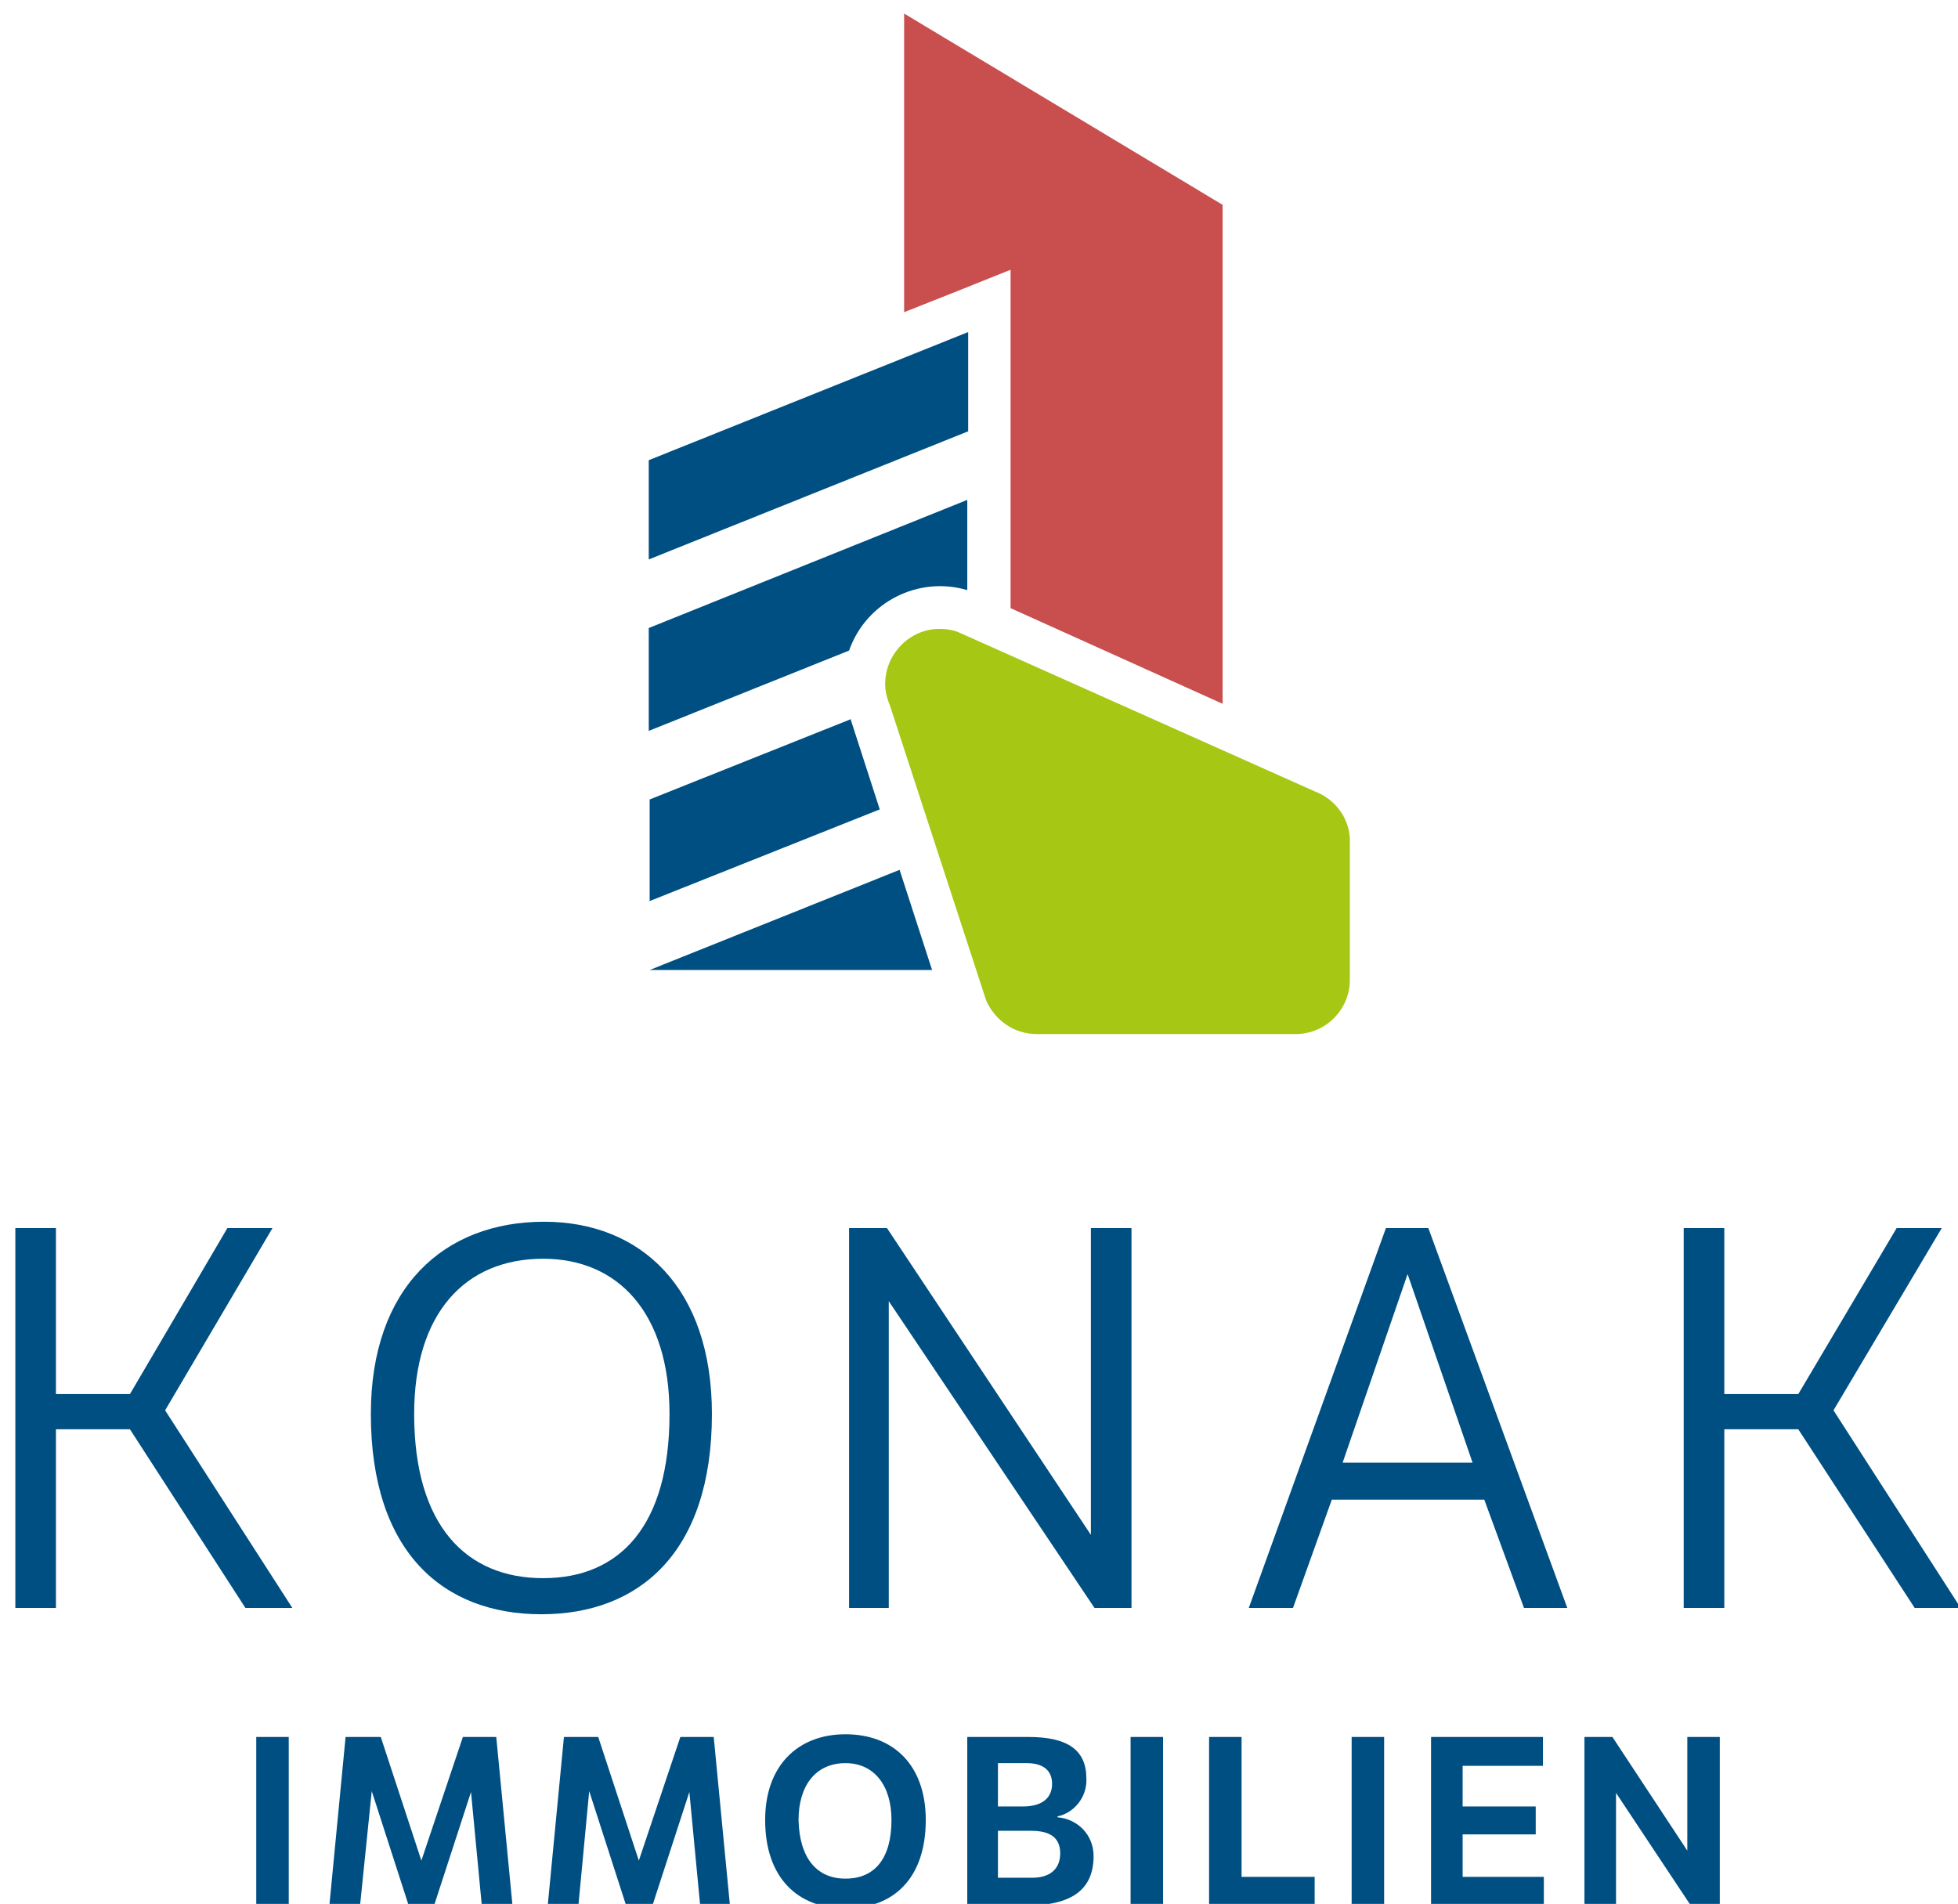
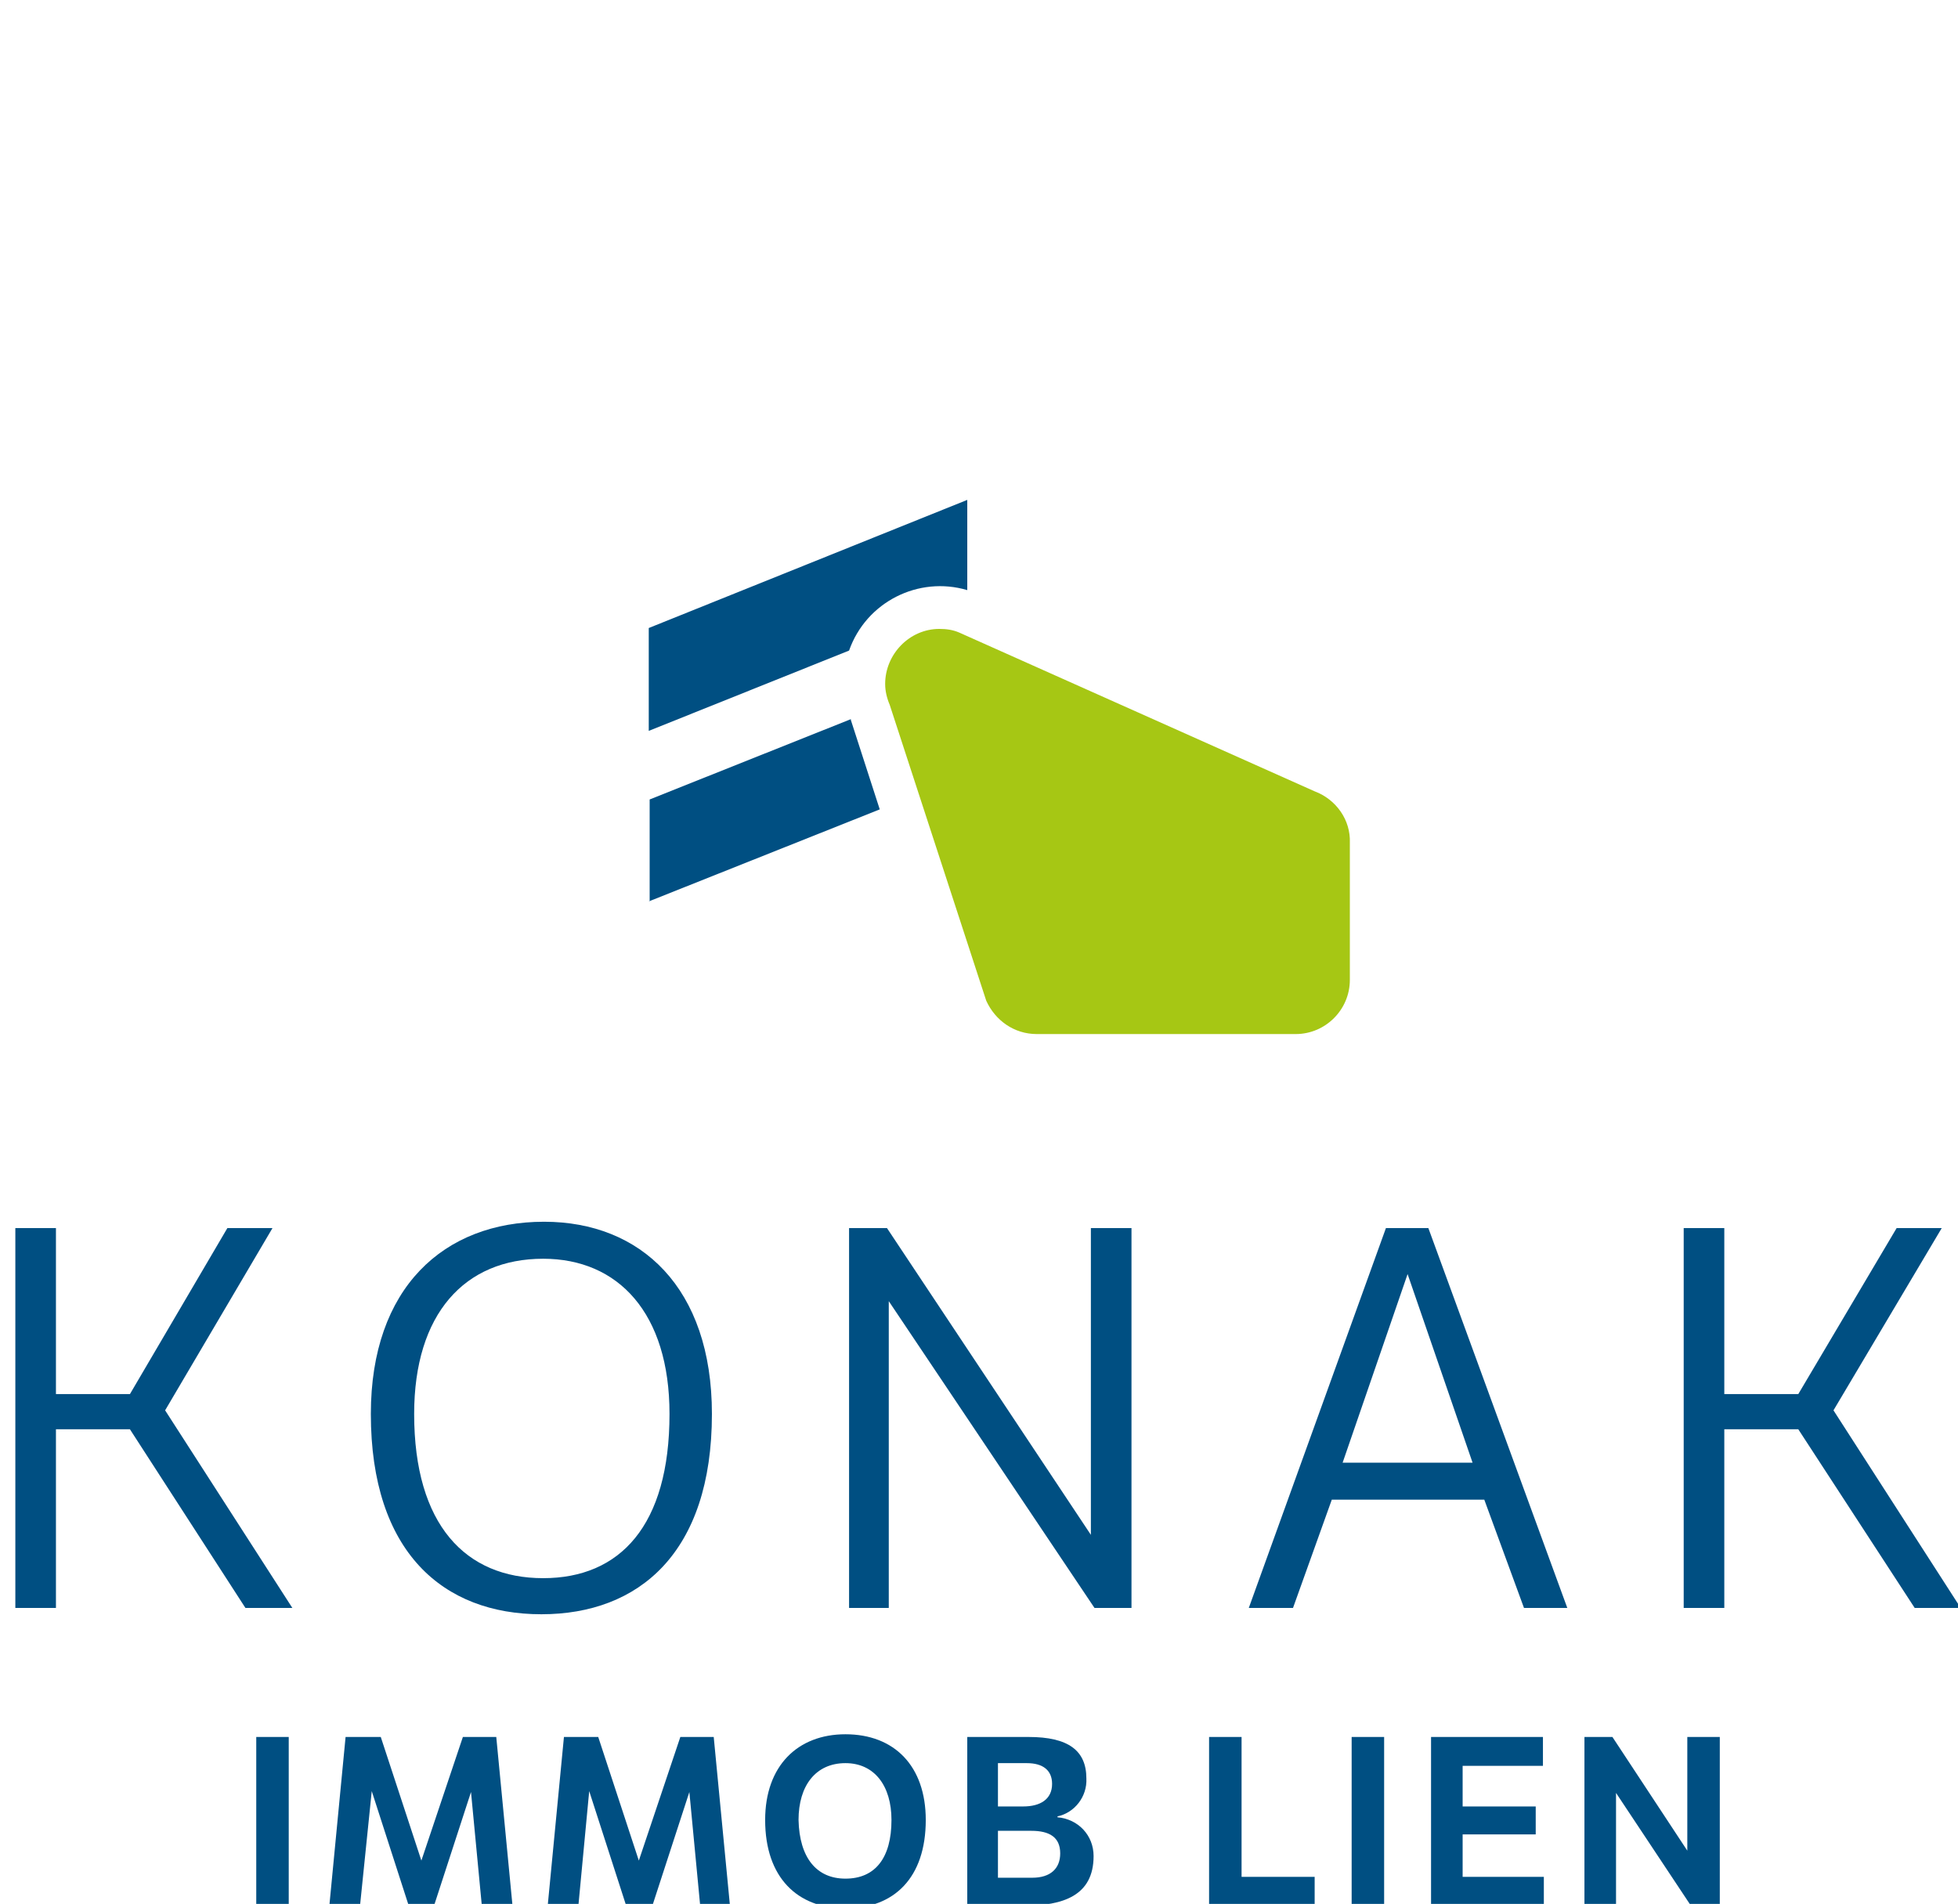
<svg xmlns="http://www.w3.org/2000/svg" xmlns:xlink="http://www.w3.org/1999/xlink" version="1.1" id="Ebene_1" x="0px" y="0px" width="217px" height="211px" viewBox="0 0 217 211" style="enable-background:new 0 0 217 211;" xml:space="preserve">
  <style type="text/css">
	.st0{fill:#004F82;}
	.st1{clip-path:url(#SVGID_2_);fill:#004F82;}
	.st2{clip-path:url(#SVGID_4_);fill:#004F82;}
	.st3{fill:#C94F4F;}
	.st4{clip-path:url(#SVGID_6_);fill:#004F82;}
	.st5{clip-path:url(#SVGID_8_);fill:#004F82;}
	.st6{clip-path:url(#SVGID_8_);fill:#A6C714;}
</style>
  <rect x="28.4" y="192.5" class="st0" width="3.6" height="18.7" />
  <polygon class="st0" points="51.3,192.5 46.7,206.2 42.2,192.5 38.3,192.5 36.5,211.2 39.9,211.2 41.2,198.5 45.3,211.2 48.1,211.2   52.2,198.6 53.4,211.2 56.8,211.2 55,192.5 " />
  <polygon class="st0" points="75.4,192.5 70.8,206.2 66.3,192.5 62.5,192.5 60.7,211.2 64.1,211.2 65.3,198.5 69.4,211.2 72.3,211.2   76.4,198.6 77.6,211.2 80.9,211.2 79.1,192.5 " />
  <g>
    <defs>
      <rect id="SVGID_1_" x="1.7" y="1.5" width="215.6" height="210" />
    </defs>
    <clipPath id="SVGID_2_">
      <use xlink:href="#SVGID_1_" style="overflow:visible;" />
    </clipPath>
    <path class="st1" d="M93.7,192.2c5.4,0,8.9,3.5,8.9,9.5c0,6.4-3.5,9.8-8.9,9.8c-5.3,0-8.9-3.4-8.9-9.8   C84.8,195.7,88.4,192.2,93.7,192.2 M93.7,208.2c3.3,0,5.1-2.3,5.1-6.5c0-3.8-1.9-6.3-5.1-6.3c-3.3,0-5.2,2.5-5.2,6.3   C88.6,205.9,90.5,208.2,93.7,208.2" />
    <path class="st1" d="M107.1,192.5h6.9c4.4,0,6.4,1.5,6.4,4.6c0.1,2-1.3,3.8-3.2,4.2v0.1c2.3,0.2,4,2,4,4.3c0,4.4-3.4,5.5-7.7,5.5   h-6.3V192.5z M110.6,195.5v4.7h2.8c1.9,0,3.2-0.8,3.2-2.5c0-1.5-1-2.3-2.8-2.3H110.6z M110.6,208.1h3.8c2,0,3.1-1,3.1-2.7   c0-1.8-1.2-2.5-3.2-2.5h-3.7V208.1z" />
  </g>
-   <rect x="125.3" y="192.5" class="st0" width="3.6" height="18.7" />
  <polygon class="st0" points="134,192.5 134,211.2 145.7,211.2 145.7,208 137.6,208 137.6,192.5 " />
  <rect x="149.8" y="192.5" class="st0" width="3.6" height="18.7" />
  <polygon class="st0" points="158.6,192.5 158.6,211.2 171.1,211.2 171.1,208 162.1,208 162.1,203.3 170.2,203.3 170.2,200.2   162.1,200.2 162.1,195.7 171,195.7 171,192.5 " />
  <polygon class="st0" points="187,192.5 187,205.1 178.7,192.5 175.6,192.5 175.6,211.2 179.1,211.2 179.1,198.7 187.4,211.2   190.6,211.2 190.6,192.5 " />
  <polygon class="st0" points="25.2,136.1 14.4,154.5 6.2,154.5 6.2,136.1 1.7,136.1 1.7,178.2 6.2,178.2 6.2,158.4 14.4,158.4   27.2,178.2 32.4,178.2 18.3,156.3 30.2,136.1 " />
  <g>
    <defs>
      <rect id="SVGID_3_" x="1.7" y="1.5" width="215.6" height="210" />
    </defs>
    <clipPath id="SVGID_4_">
      <use xlink:href="#SVGID_3_" style="overflow:visible;" />
    </clipPath>
    <path class="st2" d="M60.3,135.4c10.7,0,18.6,7.3,18.6,21.3c0,15.4-8.1,22.2-18.9,22.2c-10.9,0-18.9-6.9-18.9-22.2   C41.1,142.7,49.2,135.4,60.3,135.4 M60.2,174.9c8.5,0,14-5.8,14-18.2c0-11.2-5.7-17.2-14-17.2c-8.7,0-14.3,6.1-14.3,17.2   C45.9,169,51.6,174.9,60.2,174.9" />
  </g>
  <polygon class="st0" points="94.1,136.1 98.3,136.1 120.9,170.1 120.9,136.1 125.4,136.1 125.4,178.2 121.3,178.2 98.5,144.2   98.5,178.2 94.1,178.2 " />
  <path class="st0" d="M158.3,136.1l15.4,42.1h-4.8l-4.4-12h-16.9l-4.3,12h-4.9l15.2-42.1H158.3z M163.2,162.1l-7.2-20.9l-7.2,20.9  H163.2z" />
  <polygon class="st0" points="210.2,136.1 199.3,154.5 191.1,154.5 191.1,136.1 186.6,136.1 186.6,178.2 191.1,178.2 191.1,158.4   199.3,158.4 212.2,178.2 217.3,178.2 203.2,156.3 215.2,136.1 " />
-   <polygon class="st3" points="100.2,1.5 100.2,34.6 105.5,32.5 112,29.9 112,36.8 112,67.4 135.5,78 135.5,22.7 " />
-   <polygon class="st0" points="103.3,107.5 99.7,96.4 72,107.5 " />
  <g>
    <defs>
      <rect id="SVGID_5_" x="1.7" y="1.5" width="215.6" height="210" />
    </defs>
    <clipPath id="SVGID_6_">
      <use xlink:href="#SVGID_5_" style="overflow:visible;" />
    </clipPath>
    <path class="st4" d="M71.9,99.9l25.6-10.2l-3.2-9.9c0,0,0,0,0-0.1l-22.3,8.9V99.9z" />
  </g>
-   <polygon class="st0" points="107.3,47.8 107.3,36.8 71.9,51 71.9,62 " />
  <g>
    <defs>
      <rect id="SVGID_7_" x="1.7" y="1.5" width="215.6" height="210" />
    </defs>
    <clipPath id="SVGID_8_">
      <use xlink:href="#SVGID_7_" style="overflow:visible;" />
    </clipPath>
    <path class="st5" d="M71.9,69.6V81l22.2-8.9c1.9-5.4,7.7-8.3,13.1-6.7v-10L71.9,69.6z" />
    <path class="st6" d="M145.7,87.7l-39.4-17.6c-0.7-0.3-1.4-0.4-2.2-0.4c-3.3,0-6,2.8-6,6.1c0,0.8,0.2,1.6,0.5,2.3l10.7,32.8   c1,2.2,3.1,3.7,5.6,3.7h28.7c3.3,0,6-2.7,6-6v0V93.4C149.7,90.9,148.1,88.6,145.7,87.7" />
  </g>
</svg>